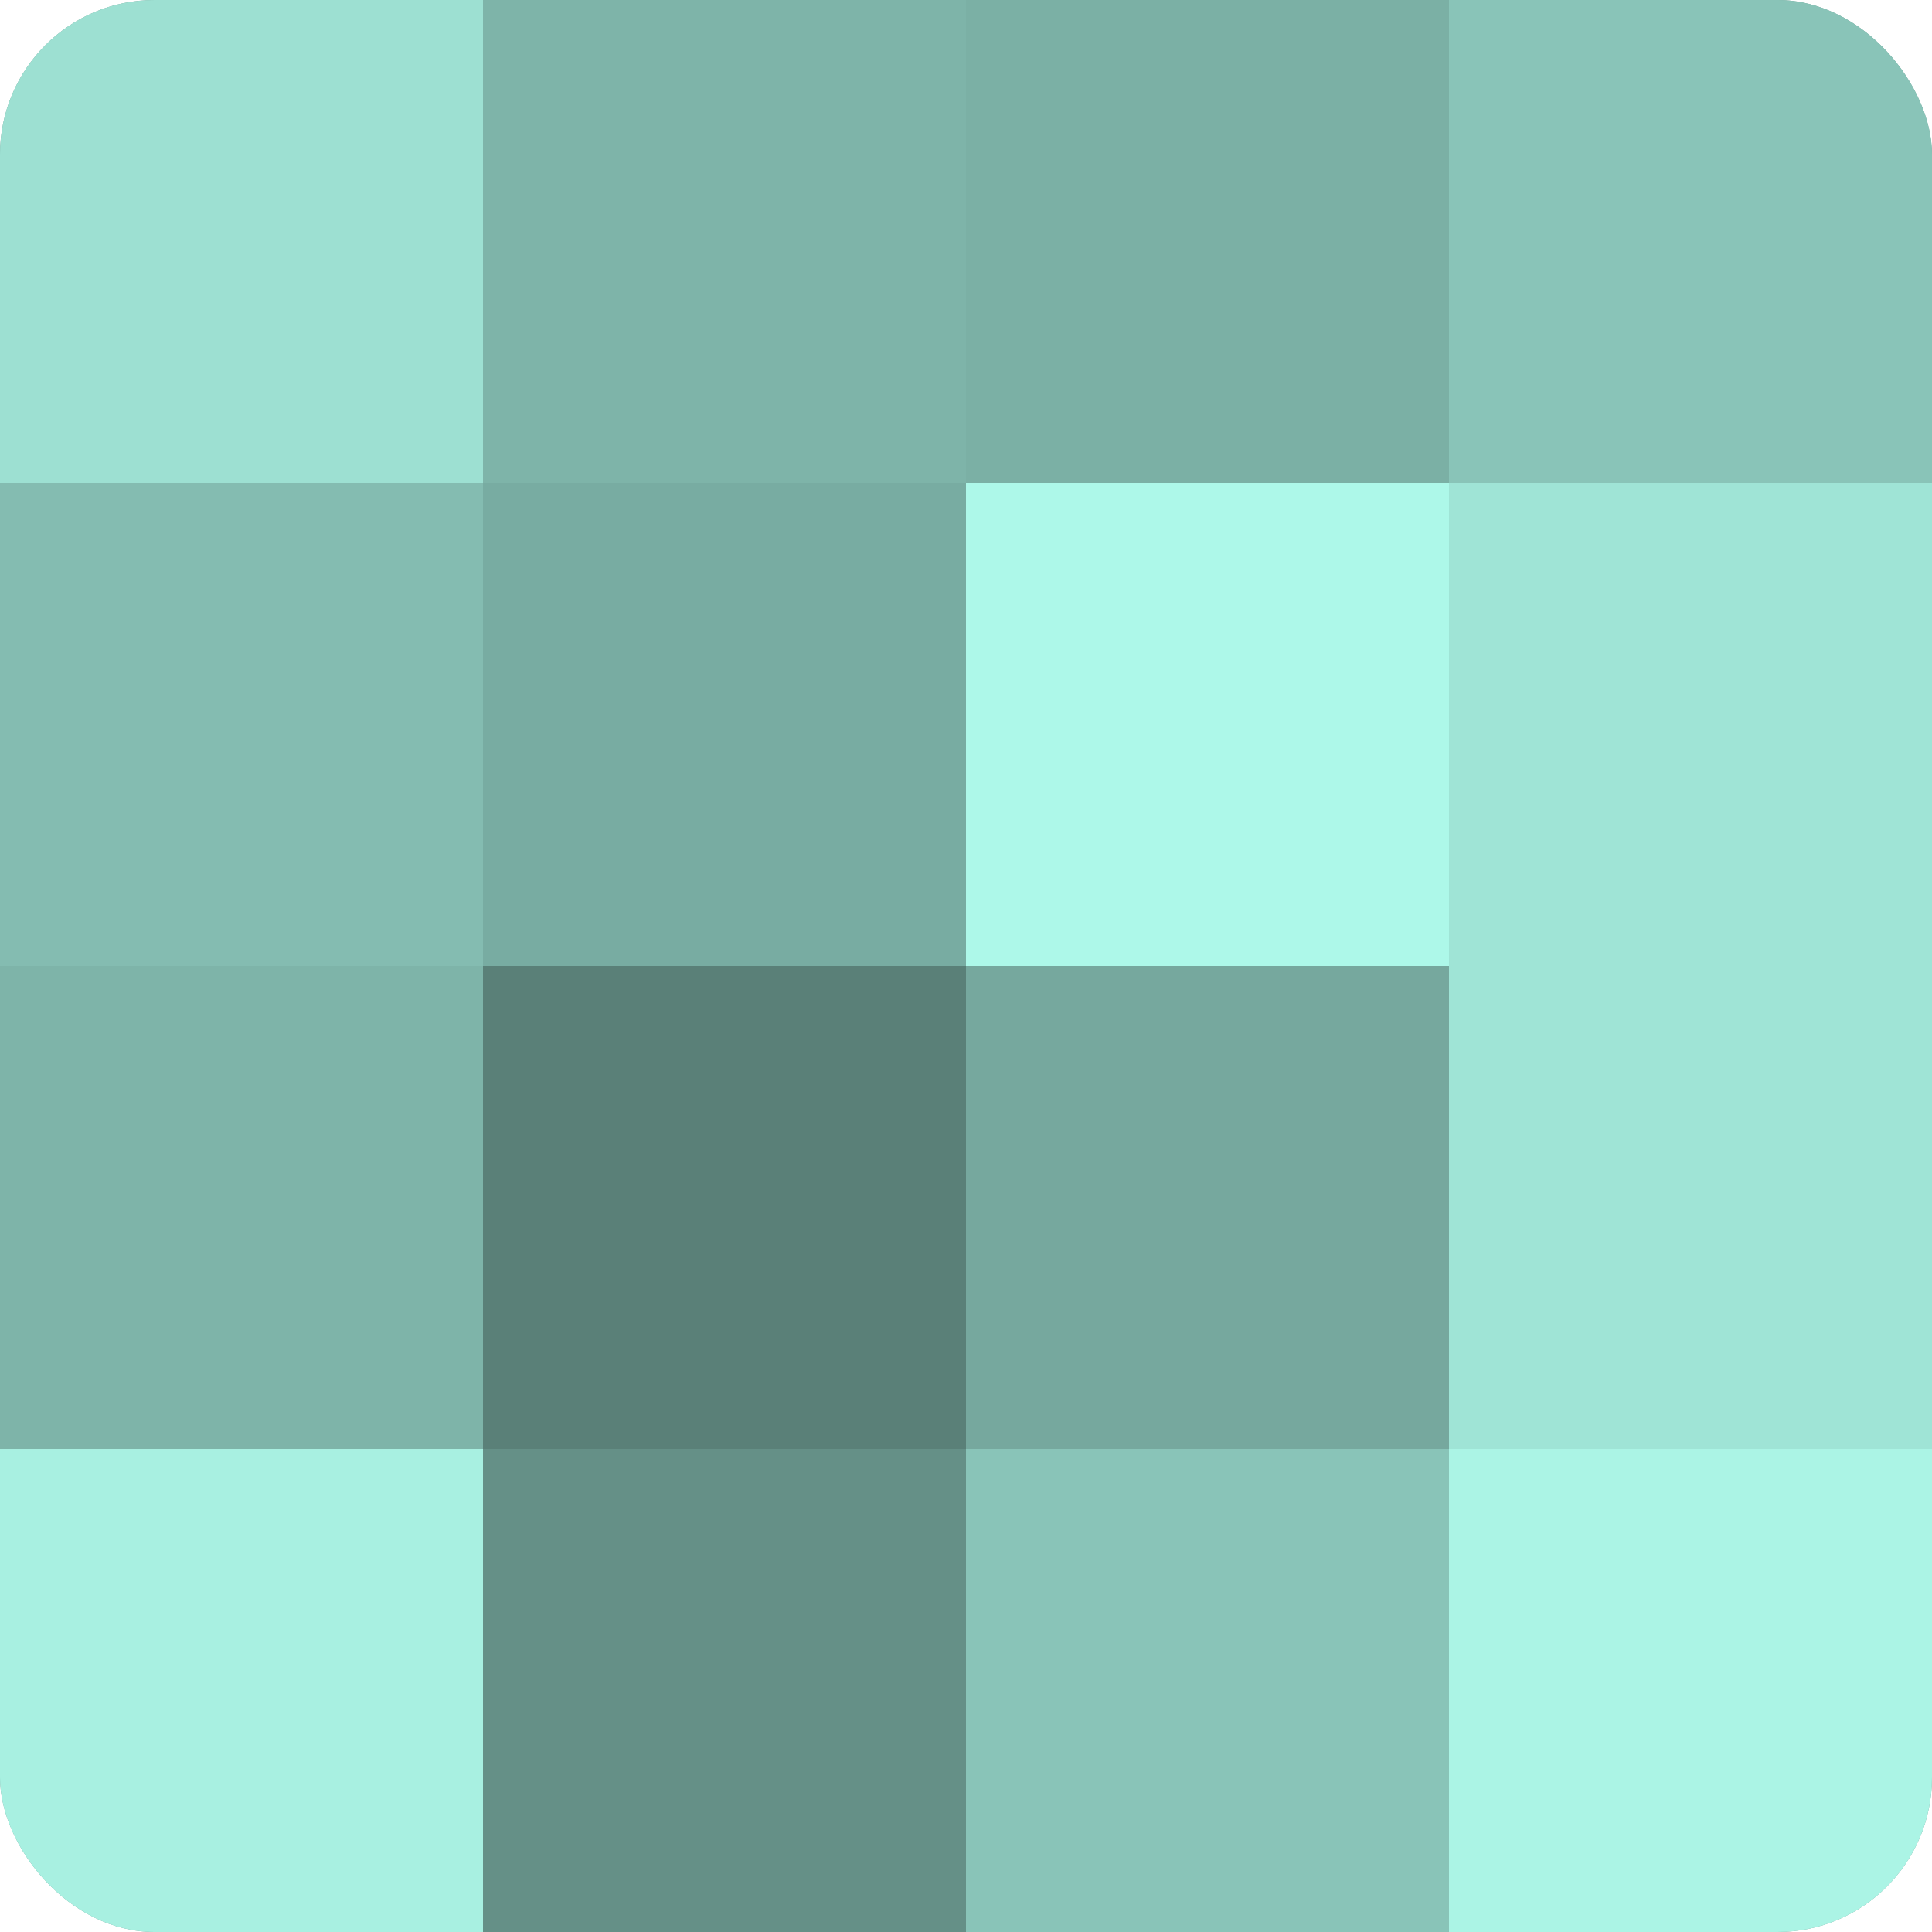
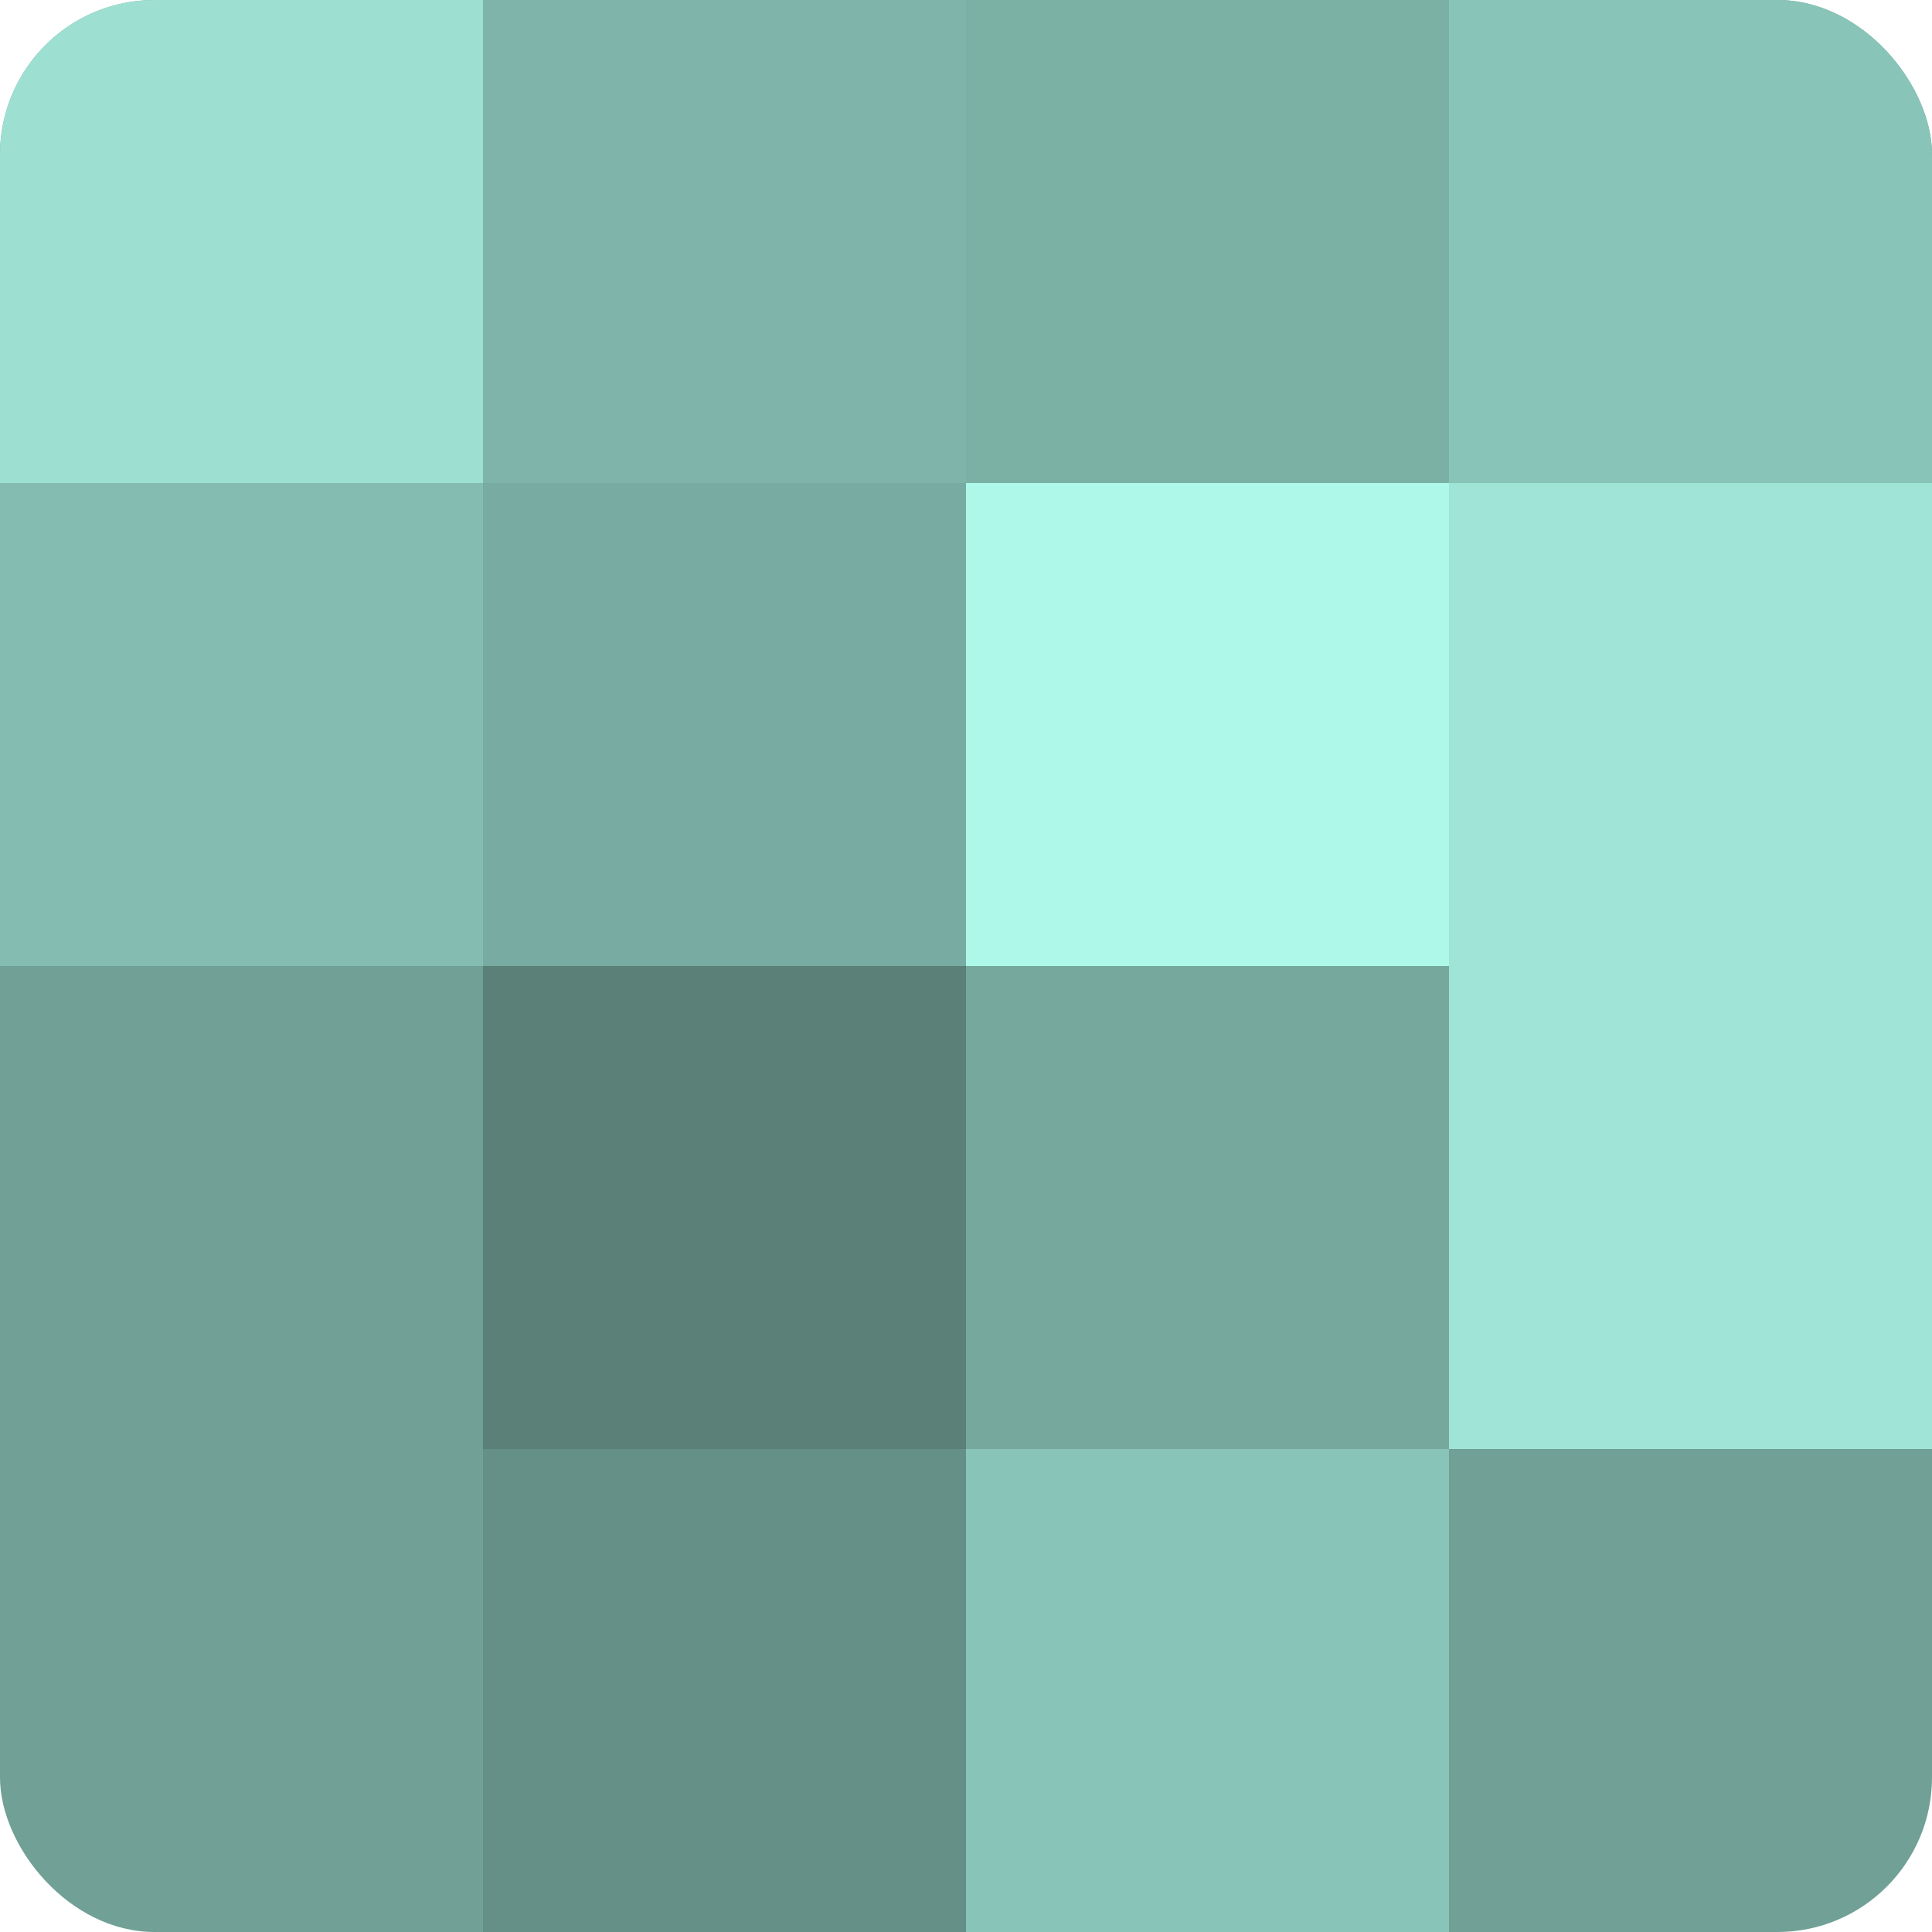
<svg xmlns="http://www.w3.org/2000/svg" width="80" height="80" viewBox="0 0 100 100" preserveAspectRatio="xMidYMid meet">
  <defs>
    <clipPath id="c" width="100" height="100">
      <rect width="100" height="100" rx="8" ry="8" />
    </clipPath>
  </defs>
  <g clip-path="url(#c)">
    <rect width="100" height="100" fill="#70a096" />
    <rect width="25" height="25" fill="#9de0d2" />
    <rect y="25" width="25" height="25" fill="#84bcb1" />
-     <rect y="50" width="25" height="25" fill="#7eb4a9" />
-     <rect y="75" width="25" height="25" fill="#a8f0e1" />
    <rect x="25" width="25" height="25" fill="#7eb4a9" />
    <rect x="25" y="25" width="25" height="25" fill="#78aca2" />
    <rect x="25" y="50" width="25" height="25" fill="#5a8078" />
    <rect x="25" y="75" width="25" height="25" fill="#659087" />
    <rect x="50" width="25" height="25" fill="#7bb0a5" />
    <rect x="50" y="25" width="25" height="25" fill="#adf8e9" />
    <rect x="50" y="50" width="25" height="25" fill="#76a89e" />
    <rect x="50" y="75" width="25" height="25" fill="#89c4b8" />
    <rect x="75" width="25" height="25" fill="#89c4b8" />
    <rect x="75" y="25" width="25" height="25" fill="#9fe4d6" />
    <rect x="75" y="50" width="25" height="25" fill="#9fe4d6" />
-     <rect x="75" y="75" width="25" height="25" fill="#abf4e5" />
  </g>
</svg>